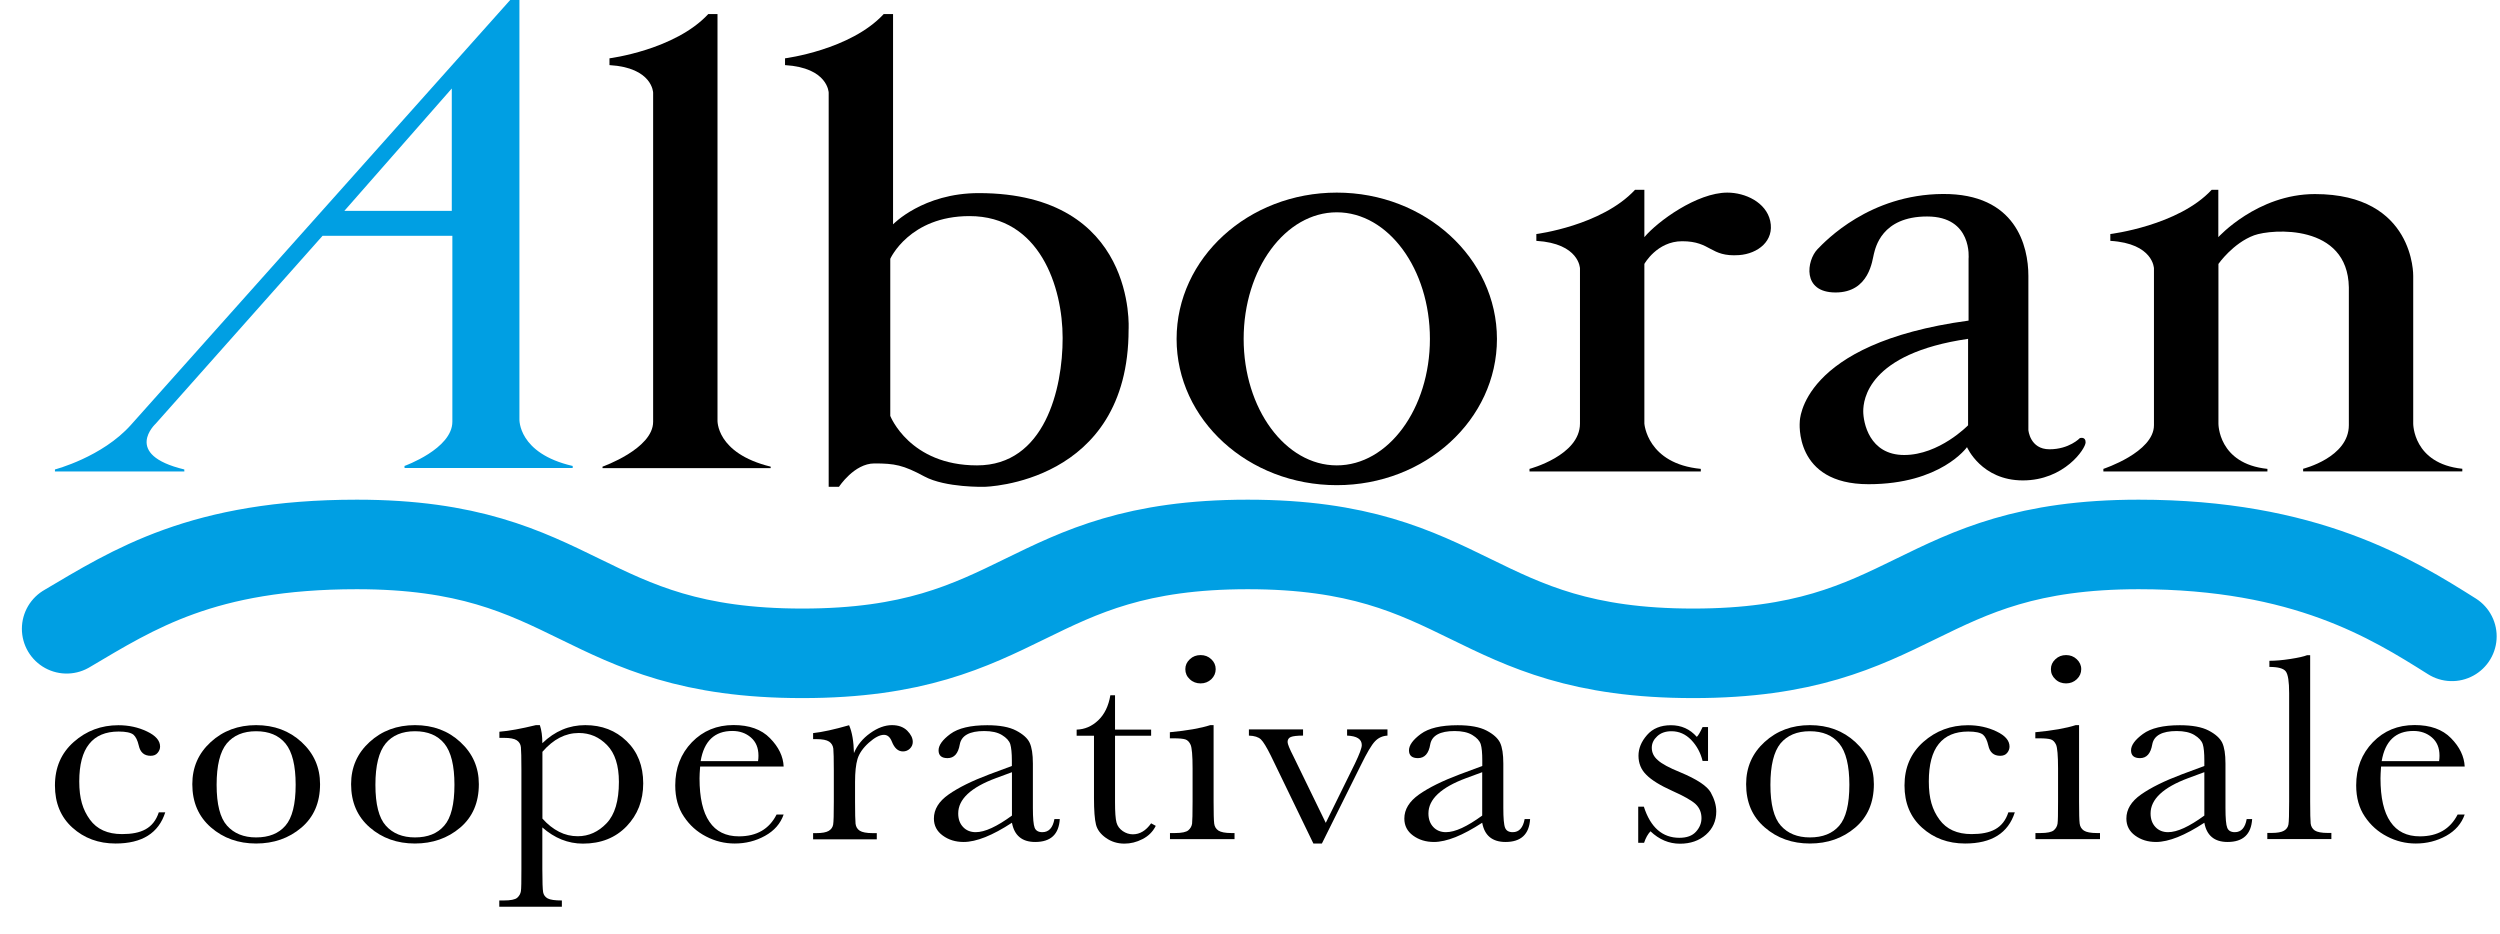
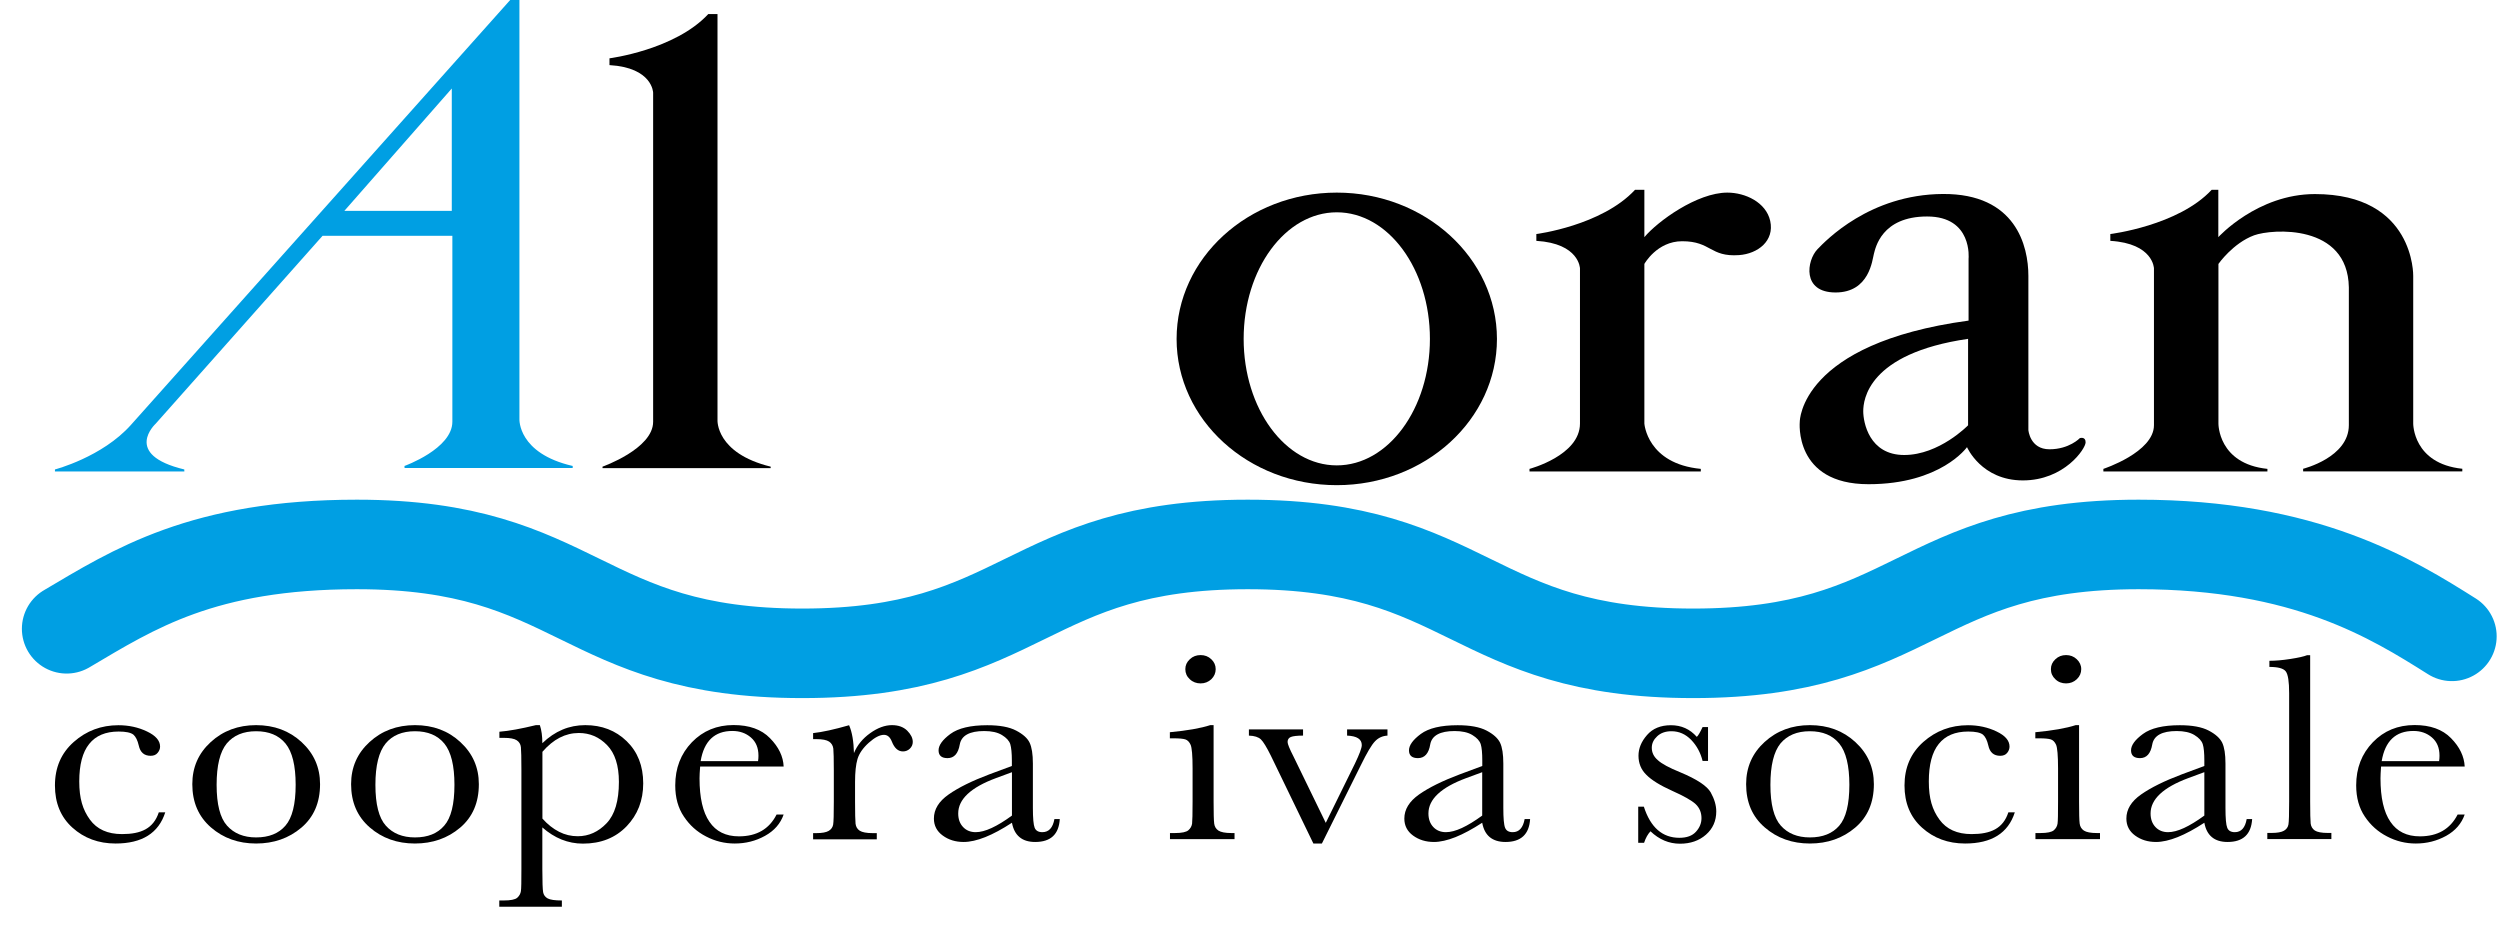
<svg xmlns="http://www.w3.org/2000/svg" width="91" height="34" viewBox="0 0 91 34" fill="none">
  <path d="M25.781 0.512H26.117V15.29C26.117 15.29 26.048 16.495 28.052 16.986V17.039H21.932V16.986C21.932 16.986 23.774 16.336 23.774 15.354V3.373C23.774 3.373 23.756 2.462 22.185 2.37V2.123C22.185 2.123 24.568 1.819 25.781 0.512Z" fill="black" />
  <path d="M59.855 8.632V6.909H59.515C58.302 8.216 55.923 8.519 55.923 8.519V8.767C57.49 8.862 57.511 9.77 57.511 9.77V15.417C57.511 16.583 55.674 17.067 55.674 17.067V17.162H61.909V17.067C59.952 16.88 59.855 15.417 59.855 15.417V9.607C59.855 9.607 60.313 8.781 61.23 8.781C62.295 8.781 62.237 9.36 63.302 9.286C63.988 9.236 64.595 8.767 64.436 8.042C64.284 7.364 63.53 7.011 62.876 7.011C61.772 7.011 60.338 8.057 59.855 8.632Z" fill="black" />
  <path d="M80.747 8.632V6.909H80.505C79.292 8.216 76.816 8.519 76.816 8.519V8.767C78.386 8.862 78.404 9.77 78.404 9.77V15.477C78.404 16.463 76.563 17.067 76.563 17.067V17.162H82.534V17.067C80.733 16.88 80.751 15.417 80.751 15.417V9.607C80.751 9.607 81.278 8.851 82.05 8.565C82.7 8.329 85.458 8.131 85.498 10.458V15.474C85.498 16.654 83.834 17.063 83.834 17.063V17.159H89.628V17.063C87.827 16.876 87.841 15.414 87.841 15.414V10.042C87.841 10.042 87.903 7.064 84.263 7.064C82.169 7.064 80.747 8.632 80.747 8.632Z" fill="black" />
  <path d="M16.445 7.675H12.535L16.445 3.221V7.675ZM14.723 16.961L14.726 17.035H20.846V16.961C18.846 16.502 18.907 15.255 18.907 15.255V0H18.571C18.571 0 5.816 14.287 4.769 15.463C3.722 16.64 2 17.088 2 17.088V17.162H6.711L6.708 17.088C4.441 16.544 5.668 15.421 5.668 15.421L11.741 8.583H16.466V15.35C16.466 16.336 14.723 16.961 14.723 16.961Z" fill="#009FE3" />
-   <path d="M35.565 16.94C33.106 16.94 32.406 15.139 32.406 15.139V9.494V9.42C32.406 9.42 33.102 7.866 35.29 7.866C37.846 7.866 38.68 10.444 38.68 12.302C38.684 14.156 38.027 16.94 35.565 16.94ZM35.626 7.029C33.593 7.029 32.507 8.166 32.507 8.166V0.512H32.167C30.958 1.819 28.575 2.123 28.575 2.123V2.37C30.146 2.465 30.164 3.373 30.164 3.373V15.35V17.72H30.539C30.539 17.72 31.091 16.869 31.828 16.869C32.565 16.869 32.875 16.926 33.648 17.343C34.42 17.759 35.835 17.72 35.835 17.72C35.835 17.72 41.081 17.625 41.081 11.995C41.081 11.995 41.395 7.029 35.626 7.029Z" fill="black" />
  <path d="M48.659 16.94C46.785 16.94 45.269 14.877 45.269 12.334C45.269 9.791 46.785 7.728 48.659 7.728C50.533 7.728 52.049 9.791 52.049 12.334C52.049 14.881 50.529 16.94 48.659 16.94ZM48.659 7.011C45.439 7.011 42.828 9.395 42.828 12.338C42.828 15.28 45.439 17.66 48.659 17.66C51.879 17.66 54.489 15.276 54.489 12.338C54.486 9.395 51.879 7.011 48.659 7.011Z" fill="black" />
  <path d="M71.638 15.481C71.638 15.481 70.591 16.562 69.313 16.562C68.035 16.562 67.822 15.368 67.822 14.969C67.822 14.57 67.978 12.867 71.638 12.334V15.481ZM75.707 15.947C75.707 15.947 75.321 16.354 74.602 16.354C73.888 16.354 73.833 15.654 73.833 15.654V10.042C73.833 8.961 73.382 7.043 70.718 7.061C68.053 7.078 66.454 8.763 66.154 9.074C65.768 9.477 65.577 10.646 66.815 10.646C68.053 10.646 68.151 9.452 68.209 9.243C68.266 9.035 68.479 7.88 70.147 7.88C71.812 7.88 71.656 9.417 71.656 9.417V11.67C65.512 12.504 65.512 15.347 65.512 15.347C65.512 15.347 65.281 17.625 68.014 17.625C70.649 17.625 71.599 16.276 71.599 16.276C71.599 16.276 72.122 17.487 73.631 17.487C75.14 17.487 75.916 16.332 75.916 16.103C75.92 15.88 75.707 15.947 75.707 15.947Z" fill="black" />
  <path d="M89.249 23.163C87.083 21.8 83.928 19.818 77.848 19.818C69.739 19.818 69.739 23.781 61.631 23.781C53.522 23.781 53.522 19.818 45.417 19.818C37.312 19.818 37.312 23.781 29.203 23.781C21.098 23.781 21.098 19.818 12.99 19.818C7.376 19.818 4.867 21.447 2.426 22.888" stroke="#009FE3" stroke-width="3.259" stroke-miterlimit="10" stroke-linecap="round" />
  <path d="M5.78 29.57H6.015C5.773 30.326 5.17 30.704 4.206 30.704C3.585 30.704 3.061 30.51 2.635 30.125C2.209 29.74 2 29.228 2 28.592C2 27.938 2.227 27.412 2.686 27.006C3.144 26.6 3.686 26.398 4.311 26.398C4.686 26.398 5.033 26.473 5.35 26.625C5.668 26.776 5.827 26.96 5.827 27.175C5.827 27.257 5.798 27.334 5.737 27.405C5.679 27.476 5.596 27.511 5.484 27.511C5.249 27.511 5.105 27.387 5.051 27.137C5.007 26.949 4.942 26.815 4.856 26.741C4.762 26.667 4.585 26.628 4.318 26.628C3.841 26.628 3.484 26.78 3.246 27.08C3.004 27.38 2.885 27.836 2.885 28.444C2.885 29.072 3.014 29.475 3.271 29.832C3.527 30.185 3.917 30.361 4.441 30.361C5.141 30.361 5.585 30.157 5.78 29.57Z" fill="black" />
  <path d="M7.885 28.567C7.885 29.277 8.011 29.772 8.264 30.054C8.517 30.337 8.87 30.482 9.322 30.482C9.787 30.482 10.145 30.34 10.39 30.054C10.636 29.772 10.762 29.274 10.762 28.567C10.762 27.868 10.639 27.366 10.394 27.066C10.148 26.766 9.791 26.617 9.322 26.617C8.856 26.617 8.502 26.766 8.253 27.063C8.008 27.363 7.885 27.864 7.885 28.567ZM7 28.543C7 27.931 7.224 27.419 7.672 27.01C8.119 26.6 8.672 26.395 9.322 26.395C9.979 26.395 10.531 26.6 10.979 27.013C11.426 27.426 11.65 27.935 11.65 28.543C11.65 29.214 11.423 29.743 10.968 30.128C10.513 30.513 9.964 30.704 9.322 30.704C8.679 30.704 8.13 30.51 7.679 30.118C7.228 29.726 7 29.203 7 28.543Z" fill="black" />
  <path d="M13.665 28.567C13.665 29.277 13.791 29.772 14.044 30.054C14.297 30.337 14.65 30.482 15.105 30.482C15.571 30.482 15.925 30.34 16.17 30.054C16.419 29.772 16.542 29.274 16.542 28.567C16.542 27.868 16.419 27.366 16.174 27.066C15.928 26.766 15.571 26.617 15.105 26.617C14.64 26.617 14.282 26.766 14.037 27.063C13.791 27.363 13.665 27.864 13.665 28.567ZM12.78 28.543C12.78 27.931 13.004 27.419 13.452 27.01C13.899 26.6 14.448 26.395 15.105 26.395C15.762 26.395 16.315 26.6 16.759 27.013C17.206 27.426 17.43 27.935 17.43 28.543C17.43 29.214 17.203 29.743 16.748 30.128C16.293 30.513 15.744 30.704 15.102 30.704C14.459 30.704 13.91 30.51 13.459 30.118C13.008 29.726 12.78 29.203 12.78 28.543Z" fill="black" />
  <path d="M19.741 29.793C19.932 30.008 20.134 30.167 20.351 30.277C20.564 30.386 20.791 30.439 21.03 30.439C21.43 30.439 21.781 30.28 22.08 29.966C22.38 29.652 22.528 29.15 22.528 28.461C22.528 27.864 22.384 27.416 22.098 27.123C21.81 26.826 21.467 26.681 21.07 26.681C20.824 26.681 20.593 26.738 20.373 26.851C20.152 26.964 19.943 27.137 19.744 27.366V29.793H19.741ZM19.506 26.395H19.651C19.712 26.575 19.741 26.798 19.741 27.052C19.968 26.833 20.214 26.667 20.474 26.558C20.734 26.448 21.012 26.395 21.304 26.395C21.907 26.395 22.409 26.589 22.81 26.978C23.21 27.366 23.413 27.878 23.413 28.514C23.413 29.139 23.21 29.659 22.806 30.079C22.402 30.496 21.875 30.708 21.218 30.708C20.947 30.708 20.69 30.658 20.441 30.559C20.196 30.46 19.961 30.312 19.741 30.118V31.633C19.741 32.092 19.752 32.375 19.77 32.477C19.788 32.576 19.846 32.654 19.936 32.703C20.03 32.753 20.199 32.777 20.452 32.777V33.004H18.174V32.777H18.333C18.586 32.777 18.748 32.746 18.828 32.678C18.903 32.611 18.947 32.53 18.961 32.438C18.976 32.346 18.979 32.078 18.979 31.633V28.006C18.979 27.582 18.972 27.313 18.961 27.2C18.95 27.091 18.9 27.006 18.809 26.946C18.719 26.886 18.564 26.858 18.337 26.858H18.178V26.635C18.528 26.607 18.968 26.526 19.506 26.395Z" fill="black" />
  <path d="M27.593 27.709C27.604 27.635 27.608 27.568 27.608 27.508C27.608 27.222 27.517 27.003 27.333 26.844C27.149 26.685 26.925 26.607 26.658 26.607C26.012 26.607 25.626 26.974 25.503 27.706H27.593V27.709ZM28.525 27.903H25.485C25.47 28.094 25.463 28.239 25.463 28.334C25.463 29.034 25.582 29.563 25.824 29.913C26.062 30.266 26.42 30.443 26.896 30.443C27.543 30.443 28.001 30.178 28.268 29.648H28.525C28.409 29.98 28.185 30.238 27.846 30.425C27.51 30.612 27.142 30.704 26.745 30.704C26.377 30.704 26.026 30.619 25.698 30.446C25.369 30.277 25.102 30.037 24.893 29.722C24.683 29.412 24.579 29.034 24.579 28.588C24.579 27.96 24.781 27.437 25.185 27.017C25.59 26.6 26.095 26.392 26.701 26.392C27.272 26.392 27.716 26.55 28.026 26.868C28.344 27.19 28.51 27.536 28.525 27.903Z" fill="black" />
  <path d="M31.084 27.412C31.203 27.123 31.402 26.882 31.673 26.688C31.943 26.494 32.211 26.395 32.467 26.395C32.702 26.395 32.886 26.462 33.023 26.596C33.156 26.731 33.225 26.865 33.225 27.006C33.225 27.101 33.189 27.183 33.12 27.25C33.052 27.317 32.965 27.352 32.868 27.352C32.691 27.352 32.557 27.232 32.463 26.992C32.398 26.829 32.304 26.748 32.174 26.748C32.023 26.748 31.839 26.844 31.626 27.034C31.413 27.225 31.276 27.423 31.214 27.624C31.153 27.829 31.124 28.108 31.124 28.468V29.178C31.124 29.606 31.131 29.871 31.142 29.984C31.156 30.093 31.203 30.178 31.294 30.238C31.384 30.294 31.539 30.326 31.766 30.326H31.915V30.552H29.597V30.326H29.709C29.922 30.326 30.073 30.298 30.163 30.245C30.254 30.192 30.308 30.114 30.326 30.019C30.344 29.92 30.351 29.641 30.351 29.182V28.055C30.351 27.628 30.344 27.359 30.333 27.25C30.319 27.14 30.268 27.055 30.181 26.995C30.091 26.935 29.936 26.904 29.709 26.904H29.597V26.685C29.932 26.649 30.366 26.554 30.907 26.398C31.019 26.653 31.073 26.992 31.084 27.412Z" fill="black" />
  <path d="M36.835 28.108L36.254 28.323C35.337 28.663 34.879 29.093 34.879 29.609C34.879 29.814 34.936 29.976 35.056 30.104C35.171 30.227 35.326 30.291 35.514 30.291C35.68 30.291 35.875 30.241 36.095 30.139C36.316 30.037 36.561 29.888 36.835 29.687V28.108ZM38.381 29.814H38.576C38.543 30.369 38.247 30.648 37.68 30.648C37.438 30.648 37.247 30.587 37.11 30.471C36.969 30.354 36.879 30.181 36.835 29.948C36.482 30.178 36.157 30.354 35.864 30.471C35.572 30.587 35.308 30.648 35.077 30.648C34.781 30.648 34.529 30.57 34.316 30.414C34.102 30.259 33.994 30.051 33.994 29.796C33.994 29.461 34.171 29.171 34.529 28.92C34.886 28.669 35.377 28.426 36.005 28.189L36.832 27.882V27.688C36.832 27.412 36.81 27.211 36.774 27.087C36.734 26.964 36.633 26.854 36.471 26.755C36.308 26.656 36.095 26.61 35.825 26.61C35.294 26.61 34.994 26.773 34.936 27.098C34.879 27.43 34.731 27.596 34.489 27.596C34.272 27.596 34.164 27.5 34.164 27.313C34.164 27.126 34.308 26.928 34.593 26.716C34.882 26.504 35.33 26.398 35.937 26.398C36.388 26.398 36.738 26.462 36.987 26.593C37.236 26.723 37.402 26.872 37.478 27.034C37.557 27.2 37.597 27.451 37.597 27.794V29.408C37.597 29.782 37.619 30.026 37.662 30.132C37.706 30.238 37.799 30.291 37.94 30.291C38.178 30.291 38.323 30.132 38.381 29.814Z" fill="black" />
-   <path d="M41.901 26.78H40.587V29.192C40.587 29.563 40.605 29.811 40.641 29.941C40.677 30.072 40.753 30.171 40.868 30.252C40.984 30.33 41.106 30.369 41.236 30.369C41.493 30.369 41.713 30.234 41.901 29.969L42.07 30.061C41.962 30.277 41.8 30.436 41.583 30.545C41.37 30.655 41.15 30.708 40.93 30.708C40.673 30.708 40.449 30.637 40.255 30.499C40.059 30.361 39.94 30.199 39.894 30.015C39.846 29.828 39.821 29.503 39.821 29.041V26.78H39.19V26.558C39.478 26.55 39.742 26.441 39.973 26.222C40.204 26.003 40.352 25.699 40.417 25.307H40.587V26.558H41.901V26.78Z" fill="black" />
  <path d="M43.146 24.357C43.146 24.216 43.2 24.099 43.309 23.997C43.417 23.894 43.547 23.845 43.702 23.845C43.854 23.845 43.984 23.894 44.092 23.997C44.197 24.096 44.251 24.216 44.251 24.357C44.251 24.498 44.197 24.622 44.092 24.724C43.984 24.823 43.857 24.876 43.702 24.876C43.551 24.876 43.417 24.827 43.309 24.724C43.2 24.625 43.146 24.502 43.146 24.357ZM44.175 26.395V29.175C44.175 29.602 44.182 29.867 44.197 29.98C44.211 30.089 44.262 30.174 44.352 30.234C44.442 30.291 44.597 30.323 44.825 30.323H44.937V30.545H42.587V30.323H42.767C43.02 30.323 43.182 30.287 43.258 30.22C43.334 30.153 43.377 30.075 43.392 29.98C43.403 29.888 43.41 29.62 43.41 29.175V27.967C43.41 27.5 43.385 27.214 43.337 27.108C43.291 27.006 43.226 26.939 43.146 26.914C43.067 26.889 42.926 26.875 42.727 26.875H42.583V26.653C43.215 26.593 43.706 26.508 44.052 26.395H44.175Z" fill="black" />
  <path d="M48.117 30.704H47.807L46.258 27.504C46.106 27.197 45.984 26.999 45.897 26.914C45.807 26.829 45.662 26.783 45.46 26.776V26.55H47.431V26.776C47.215 26.776 47.067 26.794 46.987 26.826C46.908 26.858 46.868 26.921 46.868 27.009C46.868 27.08 46.94 27.257 47.081 27.532L48.258 29.952L49.32 27.794C49.486 27.447 49.569 27.225 49.569 27.122C49.569 26.904 49.392 26.791 49.034 26.776V26.55H50.504V26.776C50.323 26.787 50.172 26.854 50.049 26.985C49.926 27.112 49.756 27.401 49.536 27.85L48.117 30.704Z" fill="black" />
  <path d="M53.952 28.108L53.37 28.323C52.453 28.663 51.995 29.093 51.995 29.609C51.995 29.814 52.053 29.976 52.172 30.104C52.287 30.227 52.443 30.291 52.63 30.291C52.796 30.291 52.991 30.241 53.212 30.139C53.432 30.037 53.677 29.888 53.952 29.687V28.108ZM55.497 29.814H55.696C55.663 30.369 55.363 30.648 54.8 30.648C54.558 30.648 54.367 30.587 54.226 30.471C54.085 30.354 53.995 30.181 53.952 29.948C53.598 30.178 53.273 30.354 52.981 30.471C52.688 30.587 52.425 30.648 52.197 30.648C51.901 30.648 51.648 30.57 51.435 30.414C51.222 30.259 51.118 30.051 51.118 29.796C51.118 29.461 51.298 29.171 51.652 28.92C52.009 28.669 52.5 28.426 53.129 28.189L53.955 27.882V27.688C53.955 27.412 53.937 27.211 53.898 27.087C53.858 26.964 53.757 26.854 53.594 26.755C53.432 26.656 53.215 26.61 52.948 26.61C52.417 26.61 52.118 26.773 52.06 27.098C52.006 27.43 51.854 27.596 51.612 27.596C51.396 27.596 51.287 27.5 51.287 27.313C51.287 27.126 51.432 26.928 51.717 26.716C52.006 26.504 52.45 26.398 53.06 26.398C53.511 26.398 53.861 26.462 54.111 26.593C54.36 26.723 54.522 26.872 54.602 27.034C54.681 27.2 54.721 27.451 54.721 27.794V29.408C54.721 29.782 54.742 30.026 54.786 30.132C54.829 30.238 54.919 30.291 55.064 30.291C55.295 30.291 55.439 30.132 55.497 29.814Z" fill="black" />
  <path d="M59.631 30.672V29.362H59.836C60.078 30.118 60.511 30.496 61.129 30.496C61.4 30.496 61.602 30.422 61.735 30.273C61.869 30.125 61.934 29.959 61.934 29.782C61.934 29.574 61.862 29.404 61.721 29.27C61.577 29.136 61.295 28.977 60.876 28.79C60.436 28.592 60.118 28.398 59.927 28.203C59.735 28.016 59.641 27.783 59.641 27.508C59.641 27.246 59.742 26.995 59.952 26.755C60.158 26.518 60.447 26.398 60.822 26.398C61.201 26.398 61.515 26.54 61.764 26.822C61.818 26.773 61.887 26.653 61.974 26.465H62.172V27.698H61.974C61.901 27.401 61.764 27.147 61.562 26.935C61.356 26.723 61.118 26.617 60.84 26.617C60.627 26.617 60.454 26.677 60.324 26.798C60.194 26.918 60.125 27.055 60.125 27.218C60.125 27.395 60.197 27.543 60.345 27.67C60.486 27.801 60.761 27.949 61.161 28.111C61.764 28.362 62.133 28.606 62.27 28.843C62.403 29.083 62.472 29.312 62.472 29.535C62.472 29.881 62.346 30.164 62.096 30.383C61.847 30.602 61.53 30.711 61.151 30.711C60.75 30.711 60.392 30.559 60.078 30.259C59.984 30.358 59.905 30.496 59.844 30.679H59.631V30.672Z" fill="black" />
  <path d="M64.443 28.567C64.443 29.277 64.57 29.772 64.822 30.054C65.075 30.337 65.425 30.482 65.88 30.482C66.346 30.482 66.703 30.34 66.949 30.054C67.194 29.772 67.317 29.274 67.317 28.567C67.317 27.868 67.194 27.366 66.949 27.066C66.703 26.766 66.349 26.617 65.876 26.617C65.411 26.617 65.057 26.766 64.808 27.063C64.566 27.363 64.443 27.864 64.443 28.567ZM63.559 28.543C63.559 27.931 63.782 27.419 64.23 27.01C64.678 26.6 65.227 26.395 65.88 26.395C66.537 26.395 67.089 26.6 67.537 27.013C67.985 27.426 68.209 27.935 68.209 28.543C68.209 29.214 67.981 29.743 67.526 30.128C67.071 30.513 66.523 30.704 65.88 30.704C65.237 30.704 64.689 30.51 64.237 30.118C63.782 29.726 63.559 29.203 63.559 28.543Z" fill="black" />
  <path d="M73.104 29.57H73.339C73.097 30.326 72.494 30.704 71.53 30.704C70.909 30.704 70.386 30.51 69.96 30.125C69.534 29.74 69.324 29.228 69.324 28.592C69.324 27.938 69.552 27.412 70.01 27.006C70.469 26.6 71.01 26.398 71.635 26.398C72.01 26.398 72.357 26.473 72.674 26.625C72.992 26.776 73.147 26.96 73.147 27.175C73.147 27.257 73.119 27.334 73.061 27.405C73.003 27.476 72.92 27.511 72.808 27.511C72.573 27.511 72.429 27.387 72.375 27.137C72.332 26.949 72.267 26.815 72.18 26.741C72.086 26.667 71.909 26.628 71.642 26.628C71.165 26.628 70.808 26.78 70.57 27.08C70.328 27.38 70.209 27.836 70.209 28.444C70.209 29.072 70.335 29.475 70.595 29.832C70.851 30.185 71.241 30.361 71.765 30.361C72.465 30.361 72.913 30.157 73.104 29.57Z" fill="black" />
  <path d="M74.653 24.357C74.653 24.216 74.707 24.099 74.815 23.997C74.924 23.894 75.053 23.845 75.205 23.845C75.357 23.845 75.487 23.894 75.595 23.997C75.7 24.096 75.757 24.216 75.757 24.357C75.757 24.498 75.703 24.622 75.595 24.724C75.49 24.823 75.36 24.876 75.205 24.876C75.053 24.876 74.92 24.827 74.815 24.724C74.707 24.625 74.653 24.502 74.653 24.357ZM75.678 26.395V29.175C75.678 29.602 75.685 29.867 75.7 29.98C75.714 30.089 75.765 30.174 75.855 30.234C75.945 30.291 76.1 30.323 76.328 30.323H76.44V30.545H74.09V30.323H74.27C74.523 30.323 74.685 30.287 74.761 30.22C74.837 30.153 74.88 30.075 74.895 29.98C74.909 29.888 74.913 29.62 74.913 29.175V27.967C74.913 27.5 74.887 27.214 74.841 27.108C74.794 27.006 74.729 26.939 74.649 26.914C74.57 26.889 74.429 26.875 74.23 26.875H74.086V26.653C74.718 26.593 75.209 26.508 75.555 26.395H75.678Z" fill="black" />
  <path d="M80.234 28.108L79.653 28.323C78.74 28.663 78.281 29.093 78.281 29.609C78.281 29.814 78.339 29.976 78.458 30.104C78.573 30.227 78.729 30.291 78.916 30.291C79.082 30.291 79.278 30.241 79.498 30.139C79.718 30.037 79.963 29.888 80.238 29.687V28.108H80.234ZM81.779 29.814H81.978C81.945 30.369 81.646 30.648 81.083 30.648C80.841 30.648 80.649 30.587 80.512 30.471C80.371 30.354 80.281 30.181 80.238 29.948C79.884 30.178 79.559 30.354 79.267 30.471C78.974 30.587 78.711 30.648 78.48 30.648C78.184 30.648 77.931 30.57 77.718 30.414C77.505 30.259 77.4 30.051 77.4 29.796C77.4 29.461 77.577 29.171 77.934 28.92C78.292 28.669 78.783 28.426 79.411 28.189L80.238 27.882V27.688C80.238 27.412 80.22 27.211 80.18 27.087C80.14 26.964 80.039 26.854 79.877 26.755C79.714 26.656 79.498 26.61 79.231 26.61C78.7 26.61 78.4 26.773 78.342 27.098C78.285 27.43 78.137 27.596 77.895 27.596C77.678 27.596 77.57 27.5 77.57 27.313C77.57 27.126 77.714 26.928 78.003 26.716C78.292 26.504 78.74 26.398 79.346 26.398C79.797 26.398 80.147 26.462 80.397 26.593C80.646 26.723 80.808 26.872 80.888 27.034C80.967 27.2 81.007 27.451 81.007 27.794V29.408C81.007 29.782 81.028 30.026 81.072 30.132C81.115 30.238 81.205 30.291 81.35 30.291C81.577 30.291 81.725 30.132 81.779 29.814Z" fill="black" />
  <path d="M84.09 23.849V29.175C84.09 29.599 84.097 29.867 84.108 29.977C84.122 30.086 84.173 30.171 84.26 30.231C84.35 30.288 84.505 30.319 84.733 30.319H84.862V30.542H82.53V30.319H82.682C82.895 30.319 83.046 30.291 83.137 30.238C83.227 30.185 83.281 30.111 83.299 30.012C83.317 29.913 83.325 29.634 83.325 29.175V25.23C83.325 24.813 83.285 24.548 83.202 24.439C83.119 24.329 82.92 24.276 82.606 24.276V24.053C82.823 24.053 83.079 24.032 83.371 23.986C83.664 23.941 83.866 23.895 83.978 23.849H84.09Z" fill="black" />
  <path d="M88.783 27.709C88.794 27.635 88.798 27.568 88.798 27.508C88.798 27.222 88.707 27.003 88.523 26.844C88.339 26.685 88.115 26.607 87.848 26.607C87.202 26.607 86.816 26.974 86.693 27.706H88.783V27.709ZM89.715 27.903H86.671C86.657 28.094 86.65 28.239 86.65 28.334C86.65 29.034 86.769 29.563 87.011 29.913C87.249 30.266 87.606 30.443 88.083 30.443C88.729 30.443 89.188 30.178 89.458 29.648H89.715C89.599 29.98 89.375 30.238 89.04 30.425C88.7 30.612 88.336 30.704 87.935 30.704C87.567 30.704 87.216 30.619 86.888 30.446C86.559 30.277 86.289 30.037 86.079 29.722C85.87 29.412 85.765 29.034 85.765 28.588C85.765 27.96 85.967 27.437 86.372 27.017C86.776 26.6 87.281 26.392 87.892 26.392C88.462 26.392 88.906 26.55 89.216 26.868C89.534 27.19 89.697 27.536 89.715 27.903Z" fill="black" />
</svg>